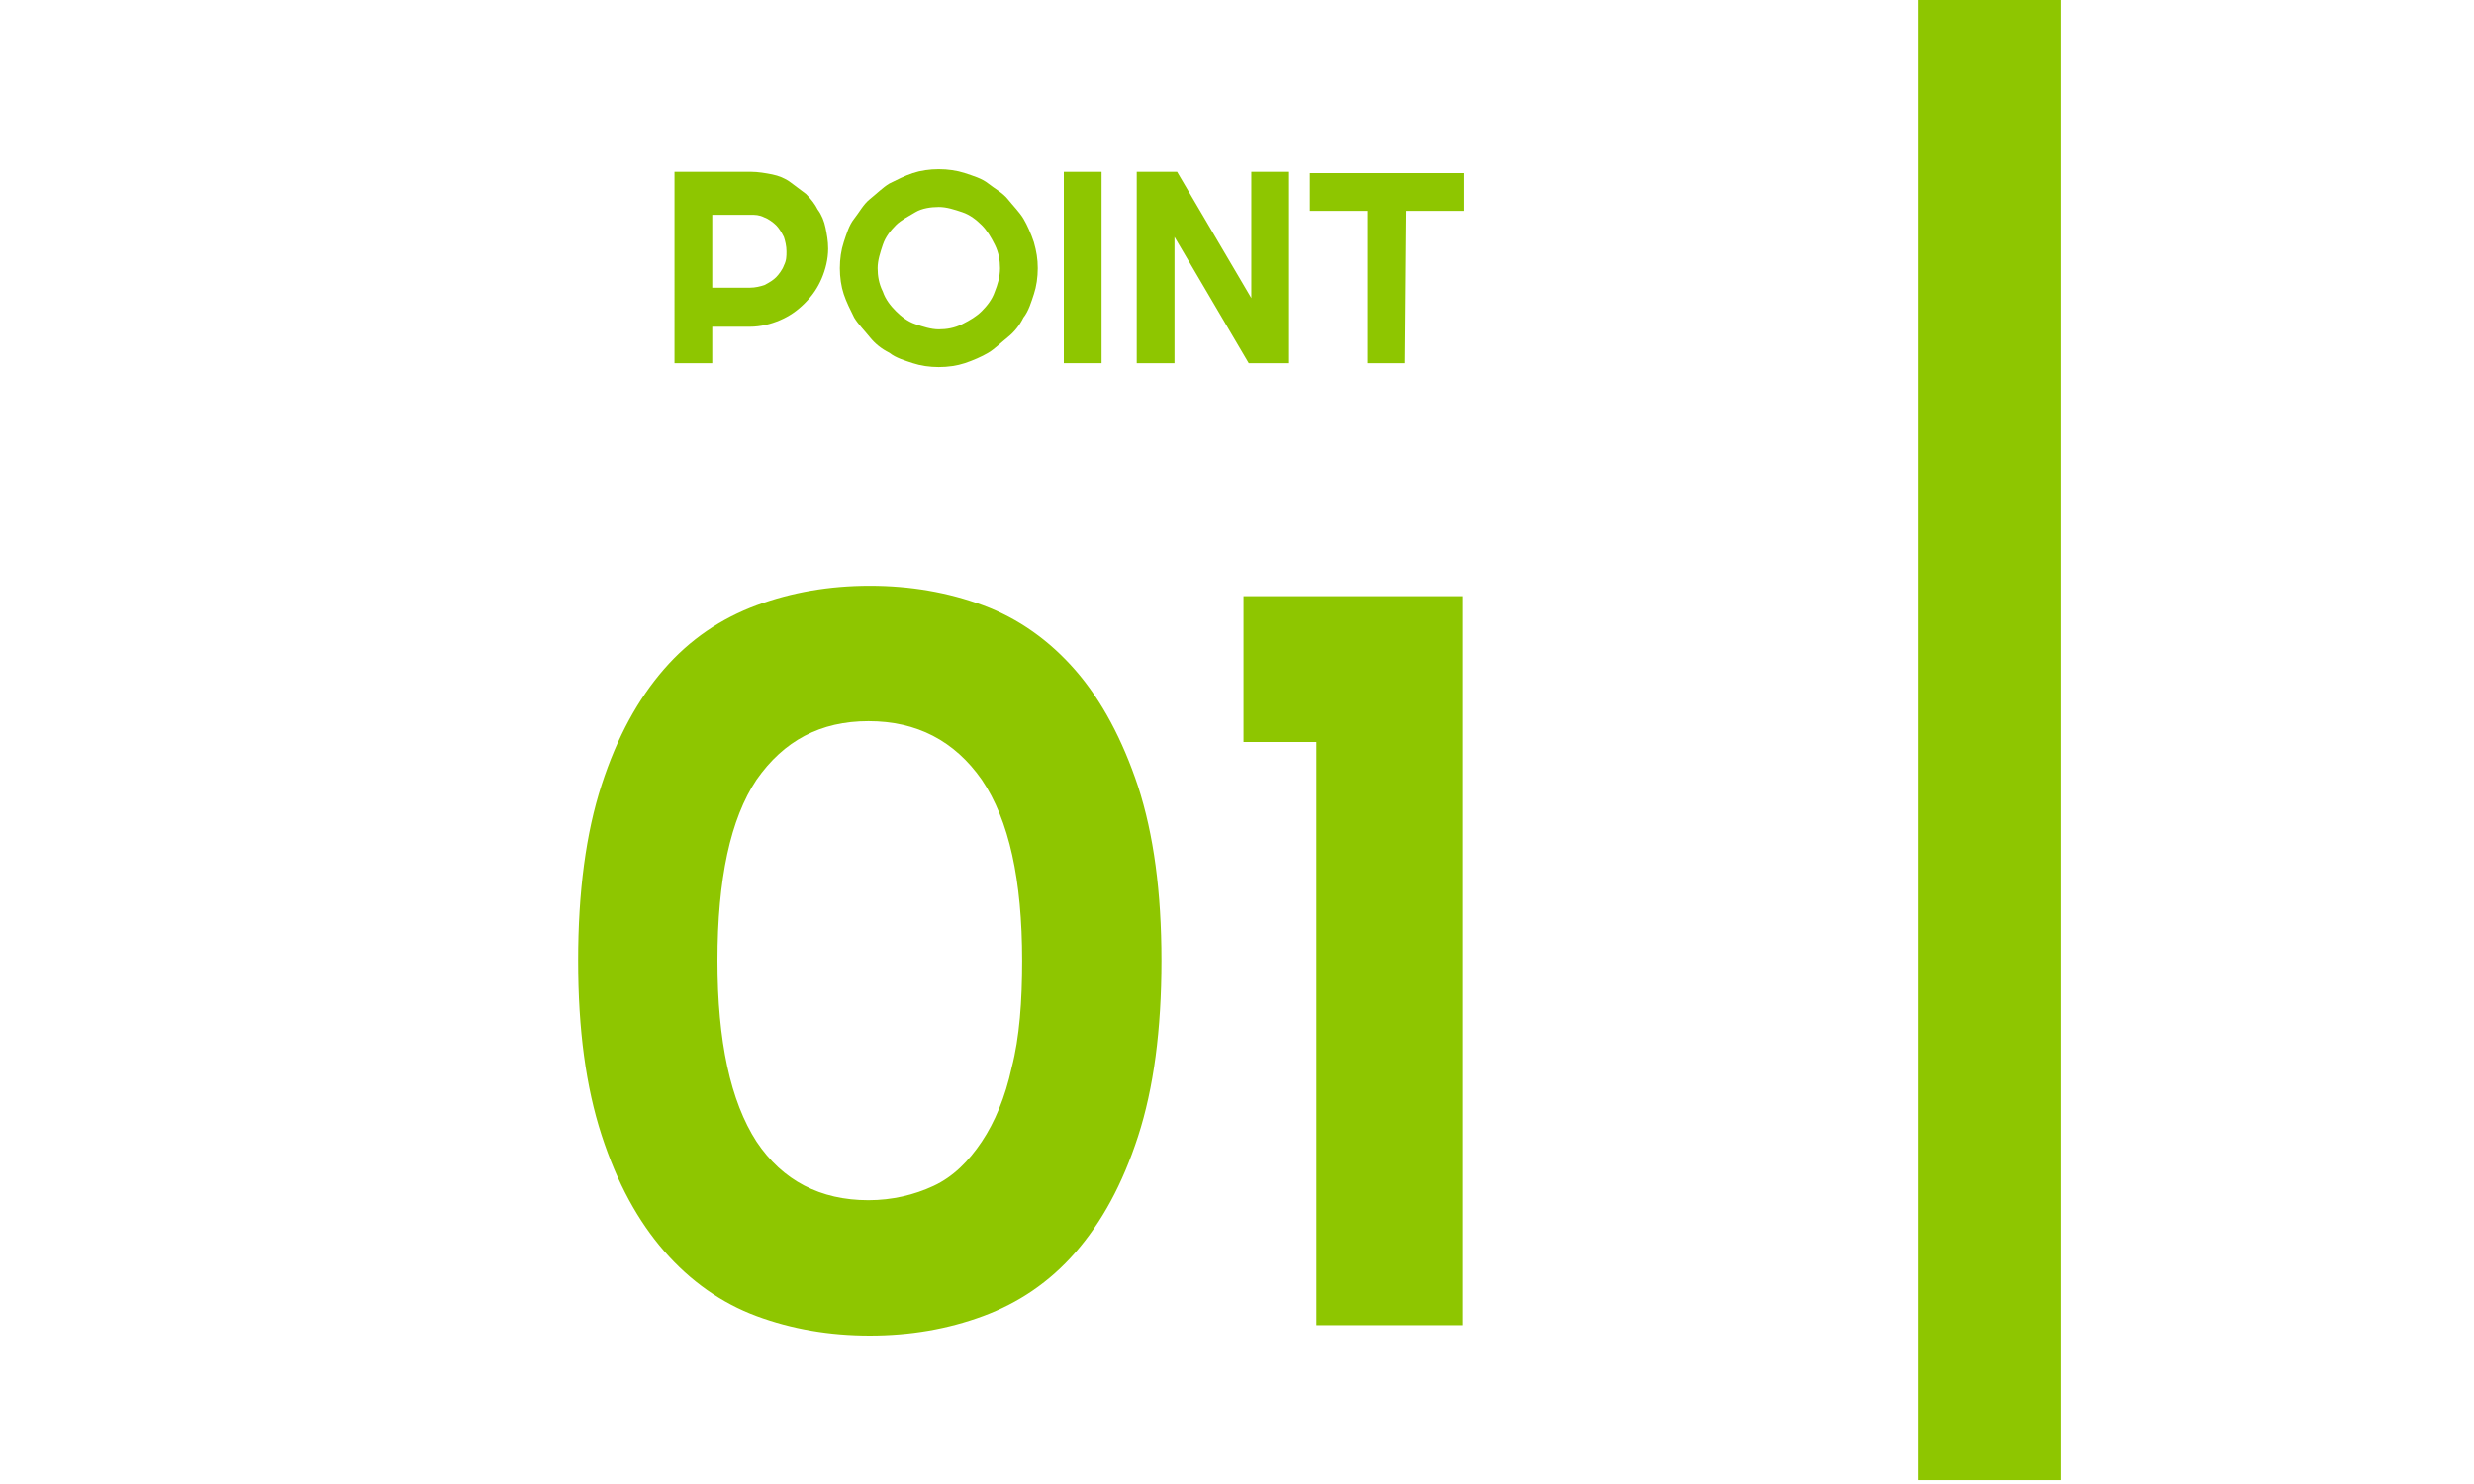
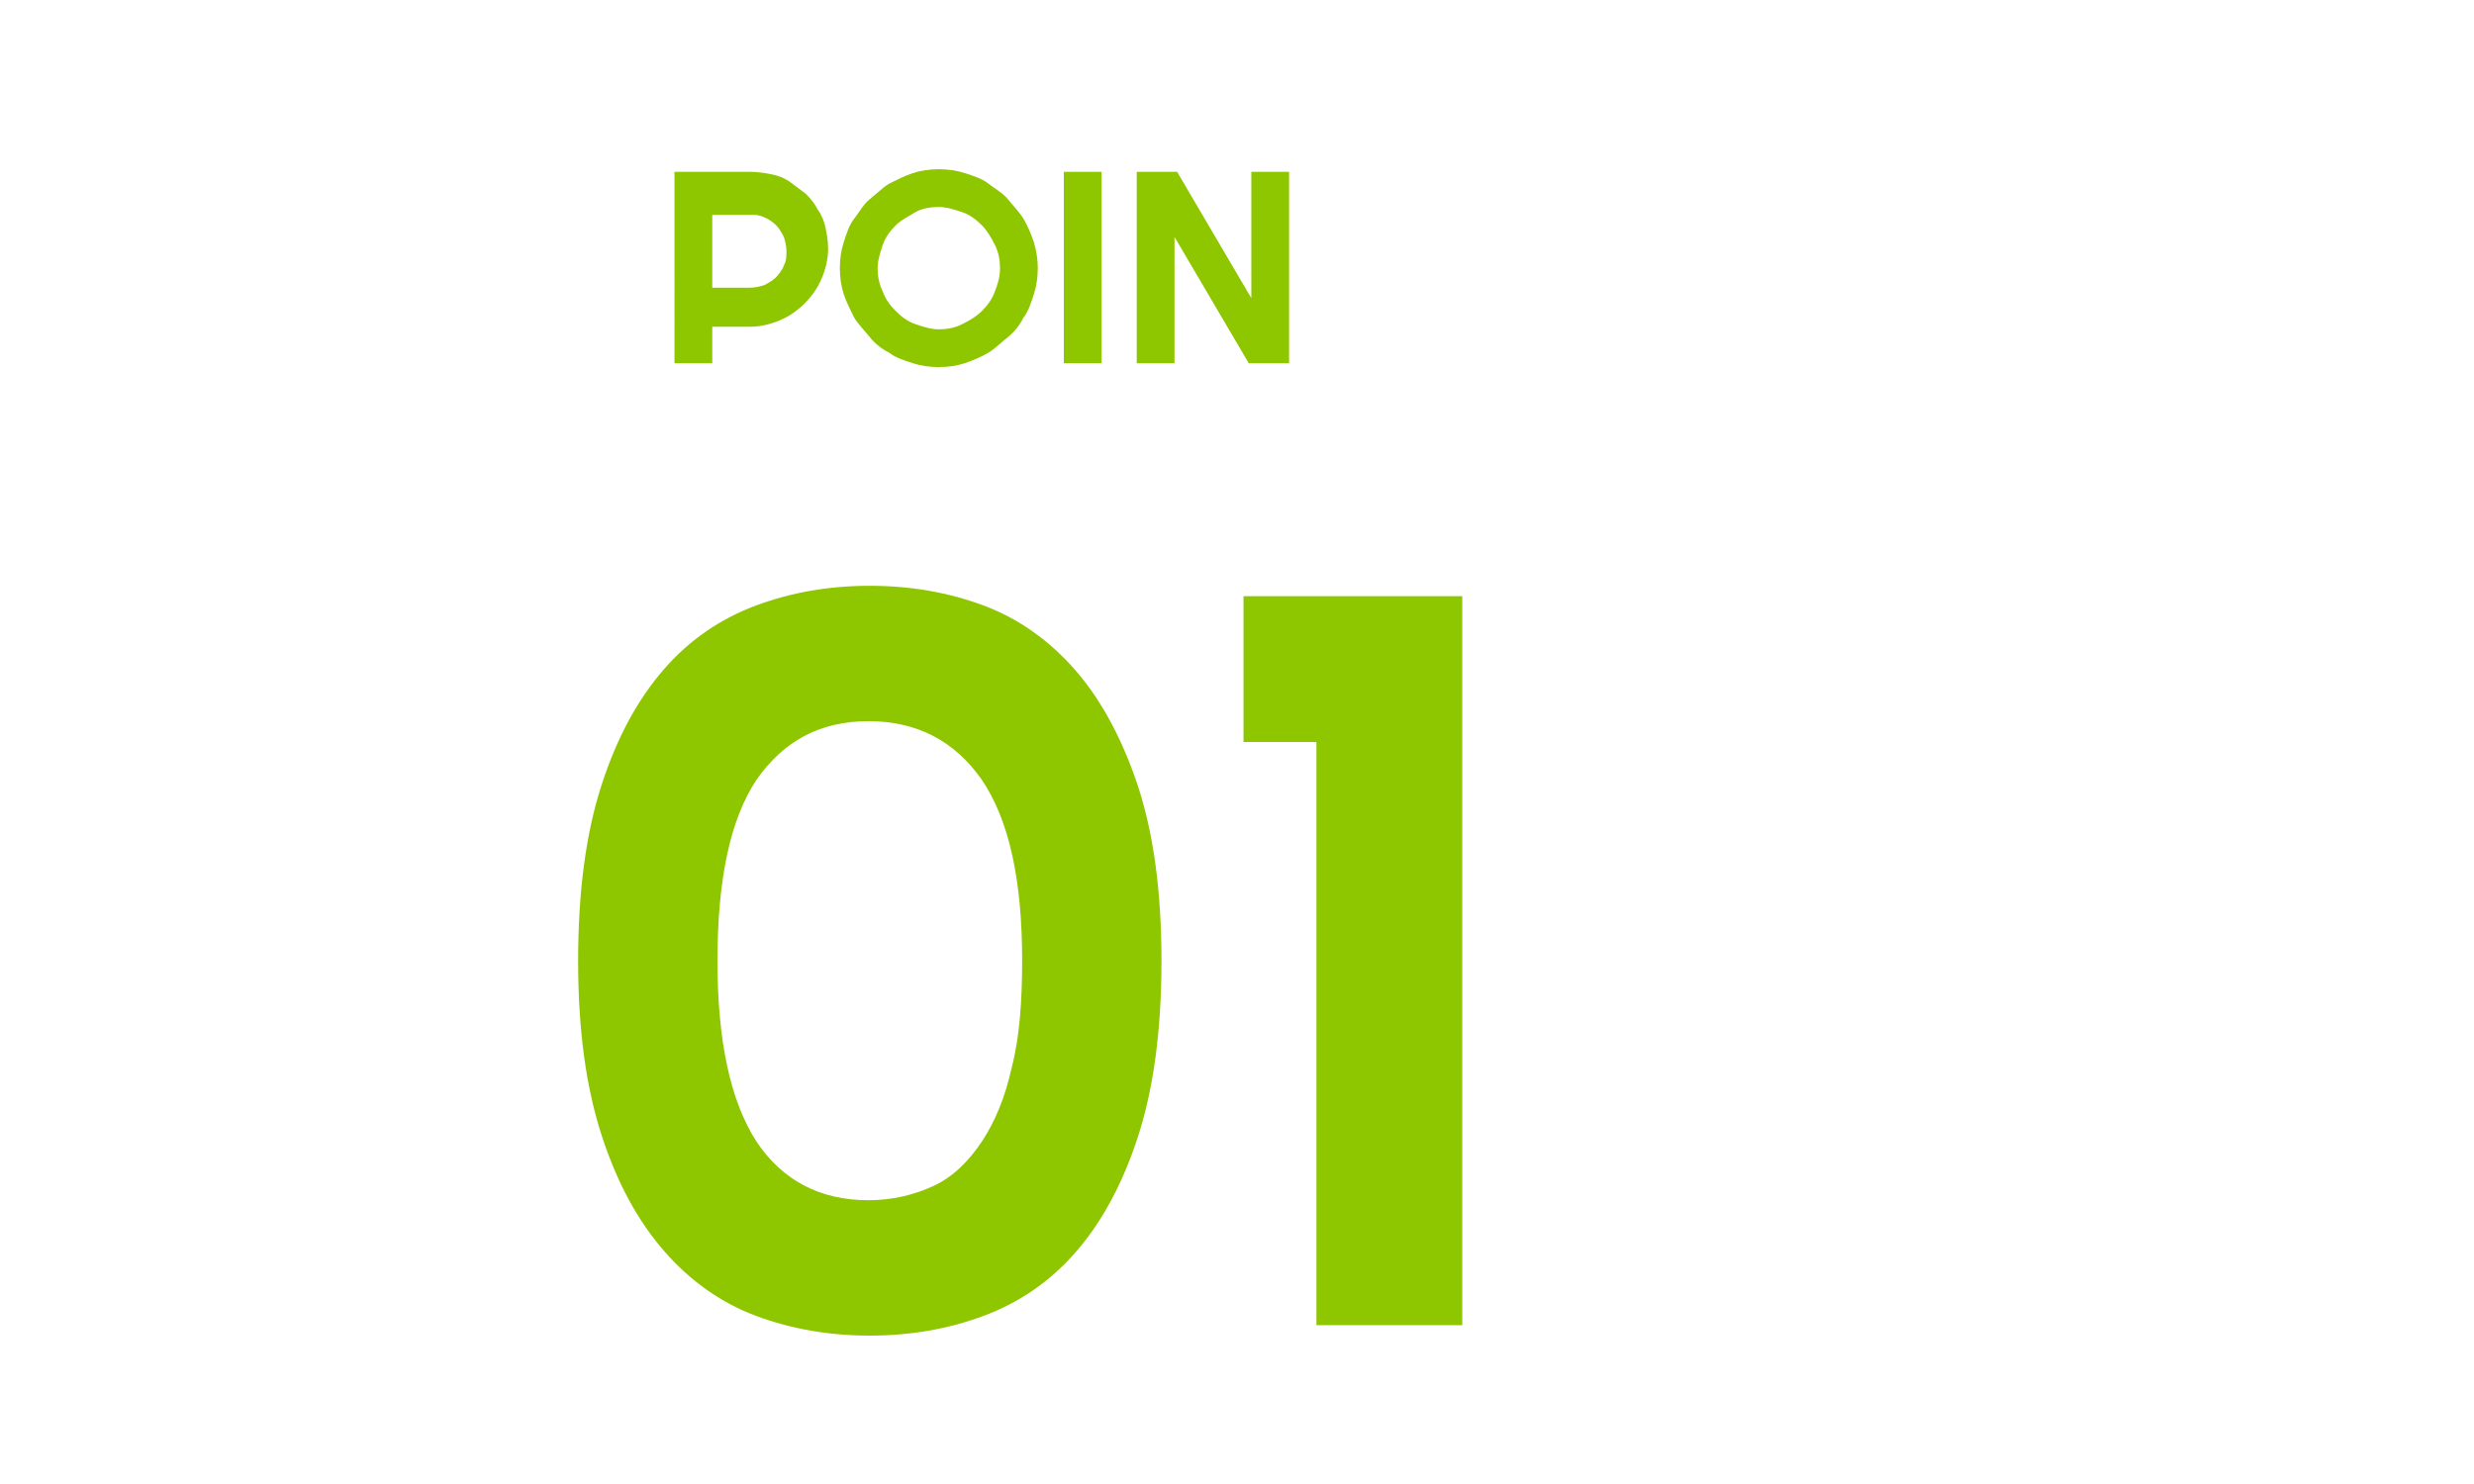
<svg xmlns="http://www.w3.org/2000/svg" version="1.1" id="レイヤー_1" x="0px" y="0px" viewBox="0 0 190 114" style="enable-background:new 0 0 190 114;" xml:space="preserve">
  <style type="text/css">
	.st0{fill:#8EC600;}
</style>
  <g>
    <path class="st0" d="M89.2,73.8c0,5.3-0.6,9.8-1.8,13.5s-2.8,6.6-4.8,8.9s-4.4,3.9-7.1,4.9s-5.6,1.5-8.7,1.5s-6-0.5-8.7-1.5   s-5.1-2.7-7.1-5s-3.6-5.2-4.8-8.9c-1.2-3.7-1.8-8.1-1.8-13.4S45,64,46.2,60.3s2.8-6.6,4.8-8.9s4.4-3.9,7.1-4.9s5.6-1.5,8.7-1.5   s6,0.5,8.7,1.5s5.1,2.7,7.1,5s3.6,5.3,4.8,8.9C88.6,64.1,89.2,68.5,89.2,73.8z M78.5,73.8c0-6.2-1-10.8-3.1-13.9   c-2.1-3-5-4.5-8.7-4.5s-6.5,1.5-8.6,4.5c-2,3-3,7.6-3,13.9c0,6.2,1,10.8,3,13.9c2,3,4.9,4.5,8.6,4.5c1.8,0,3.5-0.4,5-1.1   s2.7-1.9,3.7-3.4s1.8-3.4,2.3-5.7C78.3,79.7,78.5,76.9,78.5,73.8z" />
    <path class="st0" d="M112.3,101.8h-11.2V57h-5.6V45.8h16.8V101.8z" />
  </g>
  <g>
    <path class="st0" d="M54.7,27.9h-2.9V13.2h5.9c0.5,0,1.1,0.1,1.6,0.2c0.5,0.1,1,0.3,1.4,0.6s0.8,0.6,1.2,0.9   c0.4,0.4,0.7,0.8,0.9,1.2c0.3,0.4,0.5,0.9,0.6,1.4s0.2,1,0.2,1.6c0,0.8-0.2,1.6-0.5,2.3c-0.3,0.7-0.7,1.3-1.3,1.9s-1.2,1-1.9,1.3   c-0.7,0.3-1.5,0.5-2.3,0.5h-2.9L54.7,27.9L54.7,27.9z M54.7,16.2v5.9h2.9c0.4,0,0.8-0.1,1.1-0.2c0.4-0.2,0.7-0.4,0.9-0.6   c0.2-0.2,0.5-0.6,0.6-0.9c0.2-0.4,0.2-0.7,0.2-1.1s-0.1-0.8-0.2-1.1c-0.2-0.4-0.4-0.7-0.6-0.9c-0.2-0.2-0.6-0.5-0.9-0.6   c-0.4-0.2-0.7-0.2-1.1-0.2h-2.9C54.7,16.5,54.7,16.2,54.7,16.2z" />
    <path class="st0" d="M79.7,20.6c0,0.7-0.1,1.4-0.3,2s-0.4,1.3-0.8,1.8c-0.3,0.6-0.7,1.1-1.2,1.5s-1,0.9-1.5,1.2s-1.2,0.6-1.8,0.8   c-0.6,0.2-1.3,0.3-2,0.3s-1.4-0.1-2-0.3c-0.6-0.2-1.3-0.4-1.8-0.8c-0.6-0.3-1.1-0.7-1.5-1.2s-0.9-1-1.2-1.5   c-0.3-0.6-0.6-1.2-0.8-1.8c-0.2-0.6-0.3-1.3-0.3-2s0.1-1.4,0.3-2s0.4-1.3,0.8-1.8s0.7-1.1,1.2-1.5s1-0.9,1.5-1.2   c0.6-0.3,1.2-0.6,1.8-0.8c0.6-0.2,1.3-0.3,2-0.3s1.4,0.1,2,0.3s1.3,0.4,1.8,0.8s1.1,0.7,1.5,1.2s0.9,1,1.2,1.5   c0.3,0.5,0.6,1.2,0.8,1.8C79.6,19.3,79.7,19.9,79.7,20.6z M76.8,20.6c0-0.6-0.1-1.2-0.4-1.8s-0.6-1.1-1-1.5s-0.9-0.8-1.5-1   s-1.2-0.4-1.8-0.4s-1.3,0.1-1.8,0.4s-1.1,0.6-1.5,1s-0.8,0.9-1,1.5s-0.4,1.2-0.4,1.8s0.1,1.2,0.4,1.8c0.2,0.6,0.6,1.1,1,1.5   s0.9,0.8,1.5,1s1.2,0.4,1.8,0.4s1.2-0.1,1.8-0.4c0.6-0.3,1.1-0.6,1.5-1s0.8-0.9,1-1.5C76.6,21.9,76.8,21.3,76.8,20.6z" />
    <path class="st0" d="M84.6,27.9h-2.9V13.2h2.9V27.9z" />
    <path class="st0" d="M99,27.9h-3.1l-5.7-9.7v9.7h-2.9V13.2h3.1l5.7,9.7v-9.7H99V27.9L99,27.9z" />
-     <path class="st0" d="M107.9,27.9H105V16.2h-4.4v-2.9h11.8v2.9H108L107.9,27.9C108,27.9,107.9,27.9,107.9,27.9z" />
  </g>
-   <rect x="147.3" y="0" class="st0" width="11" height="113.7" />
</svg>